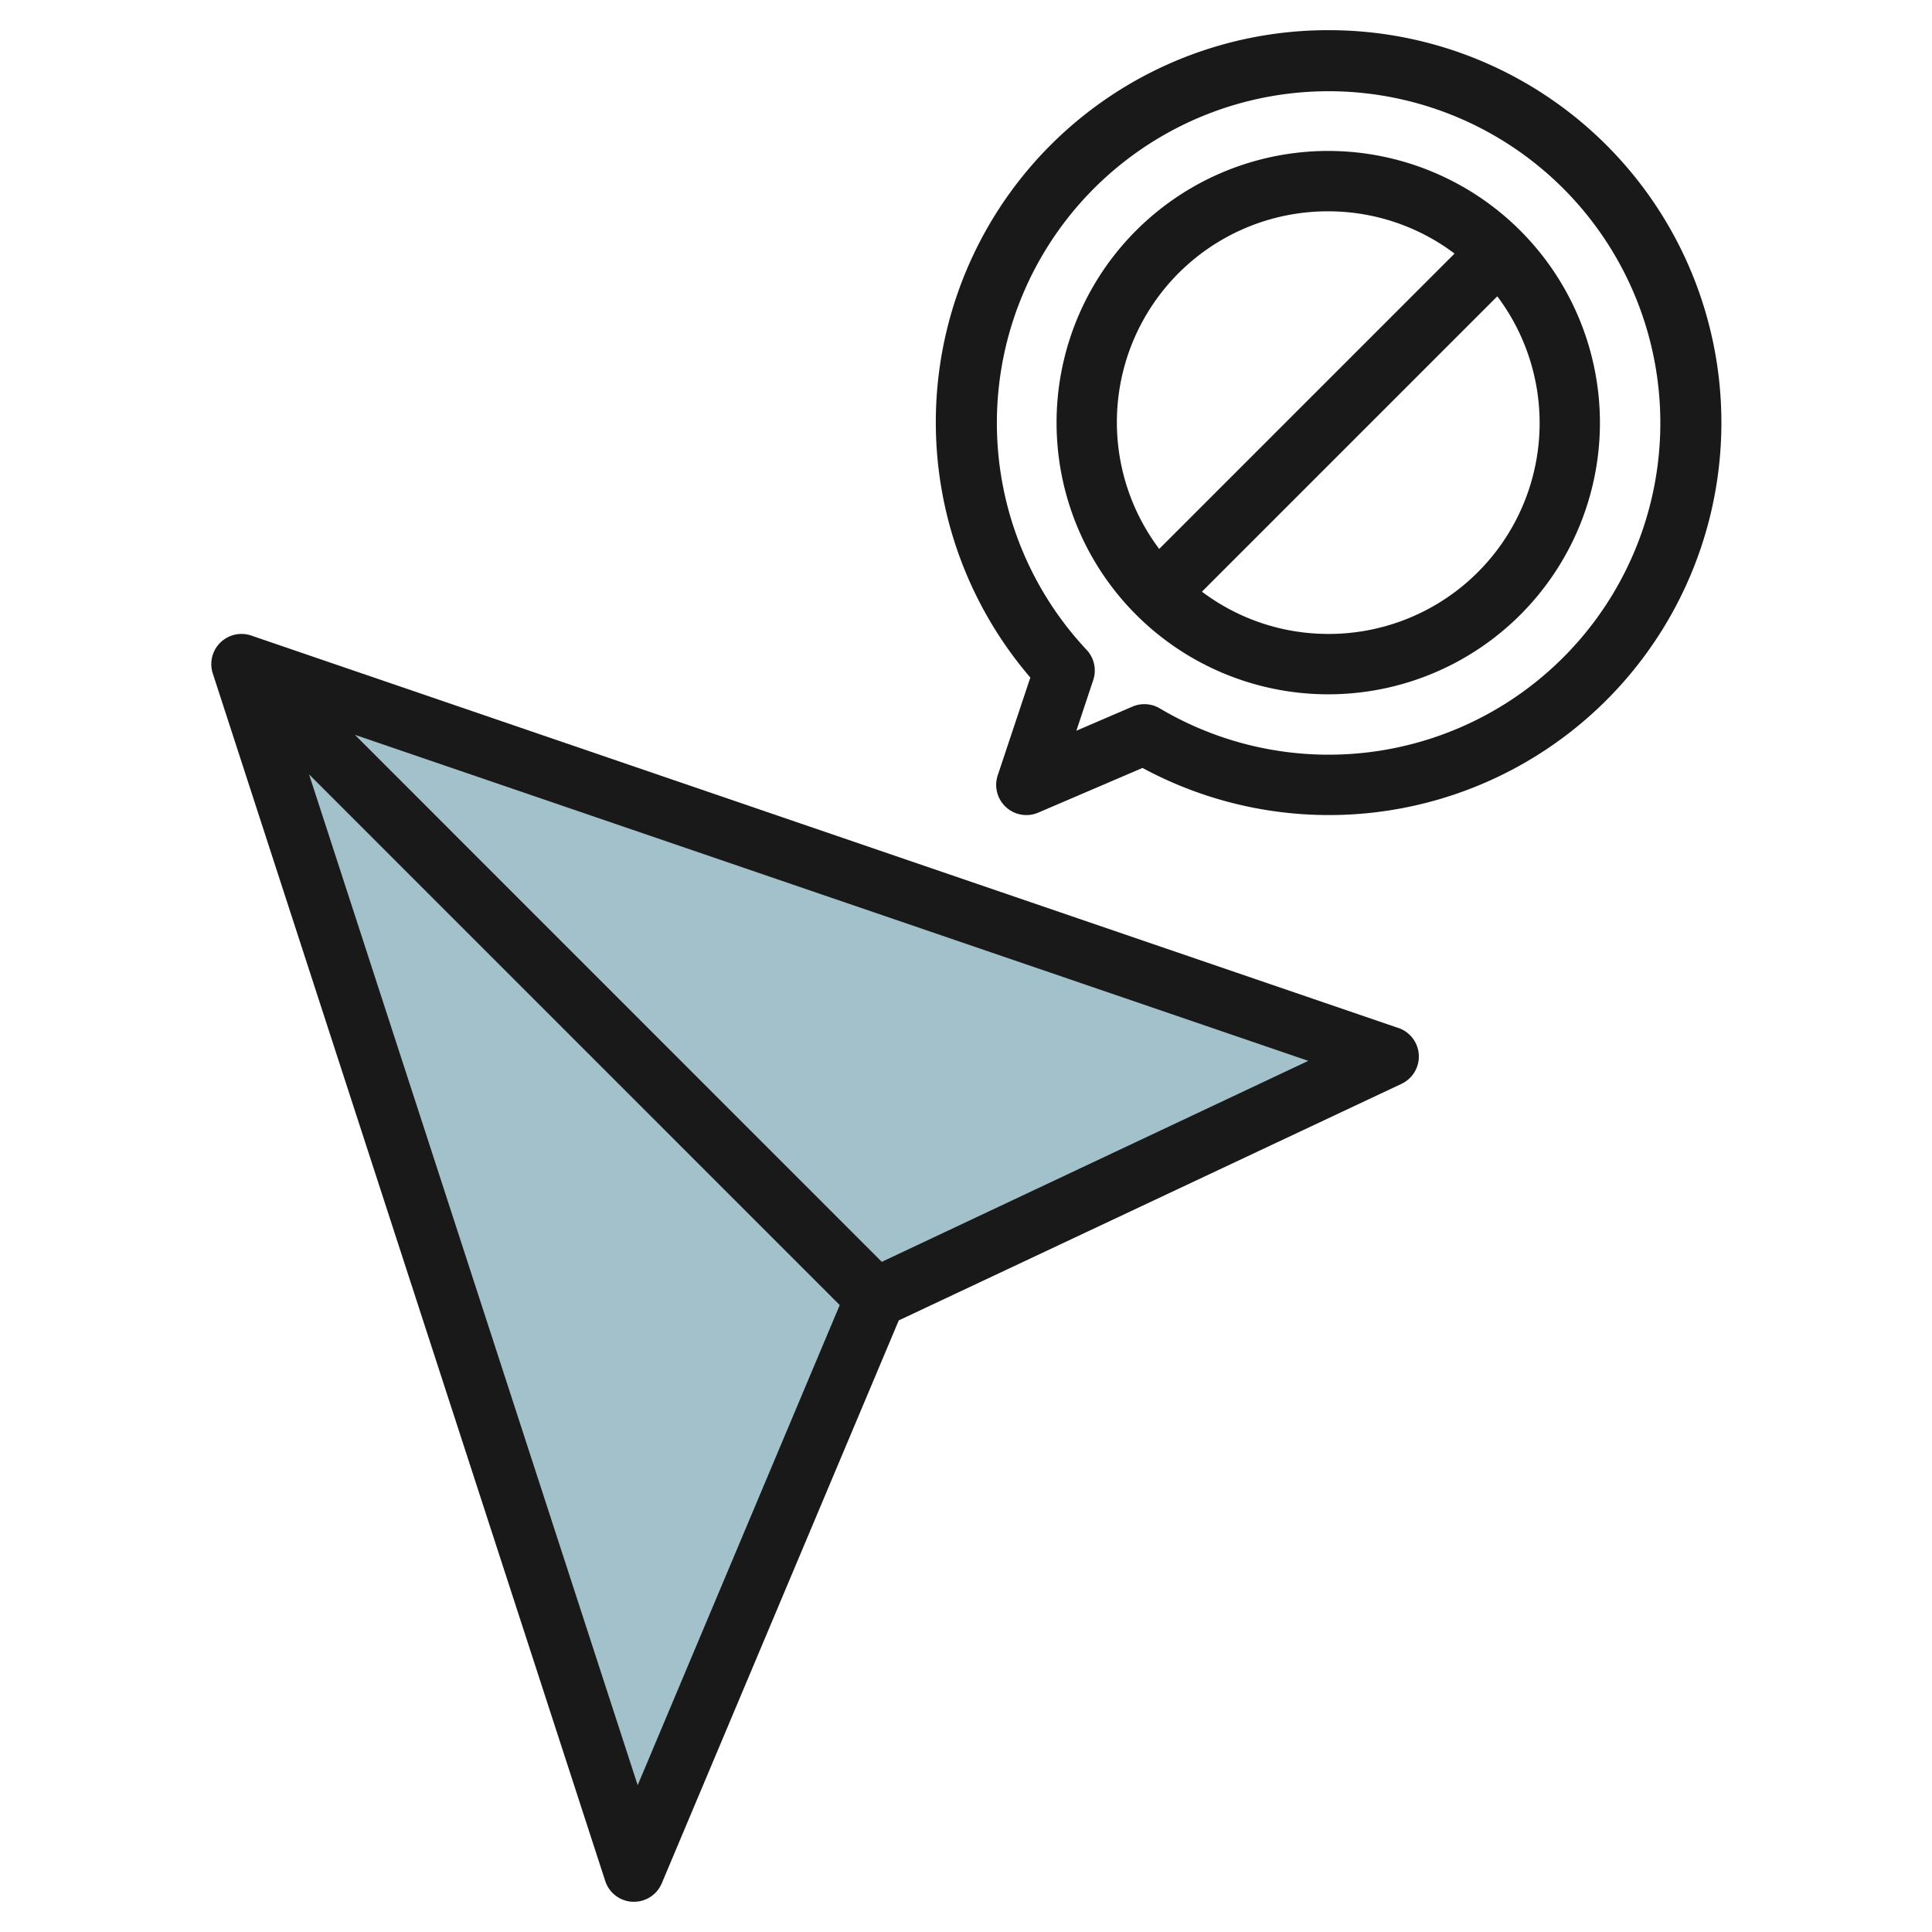
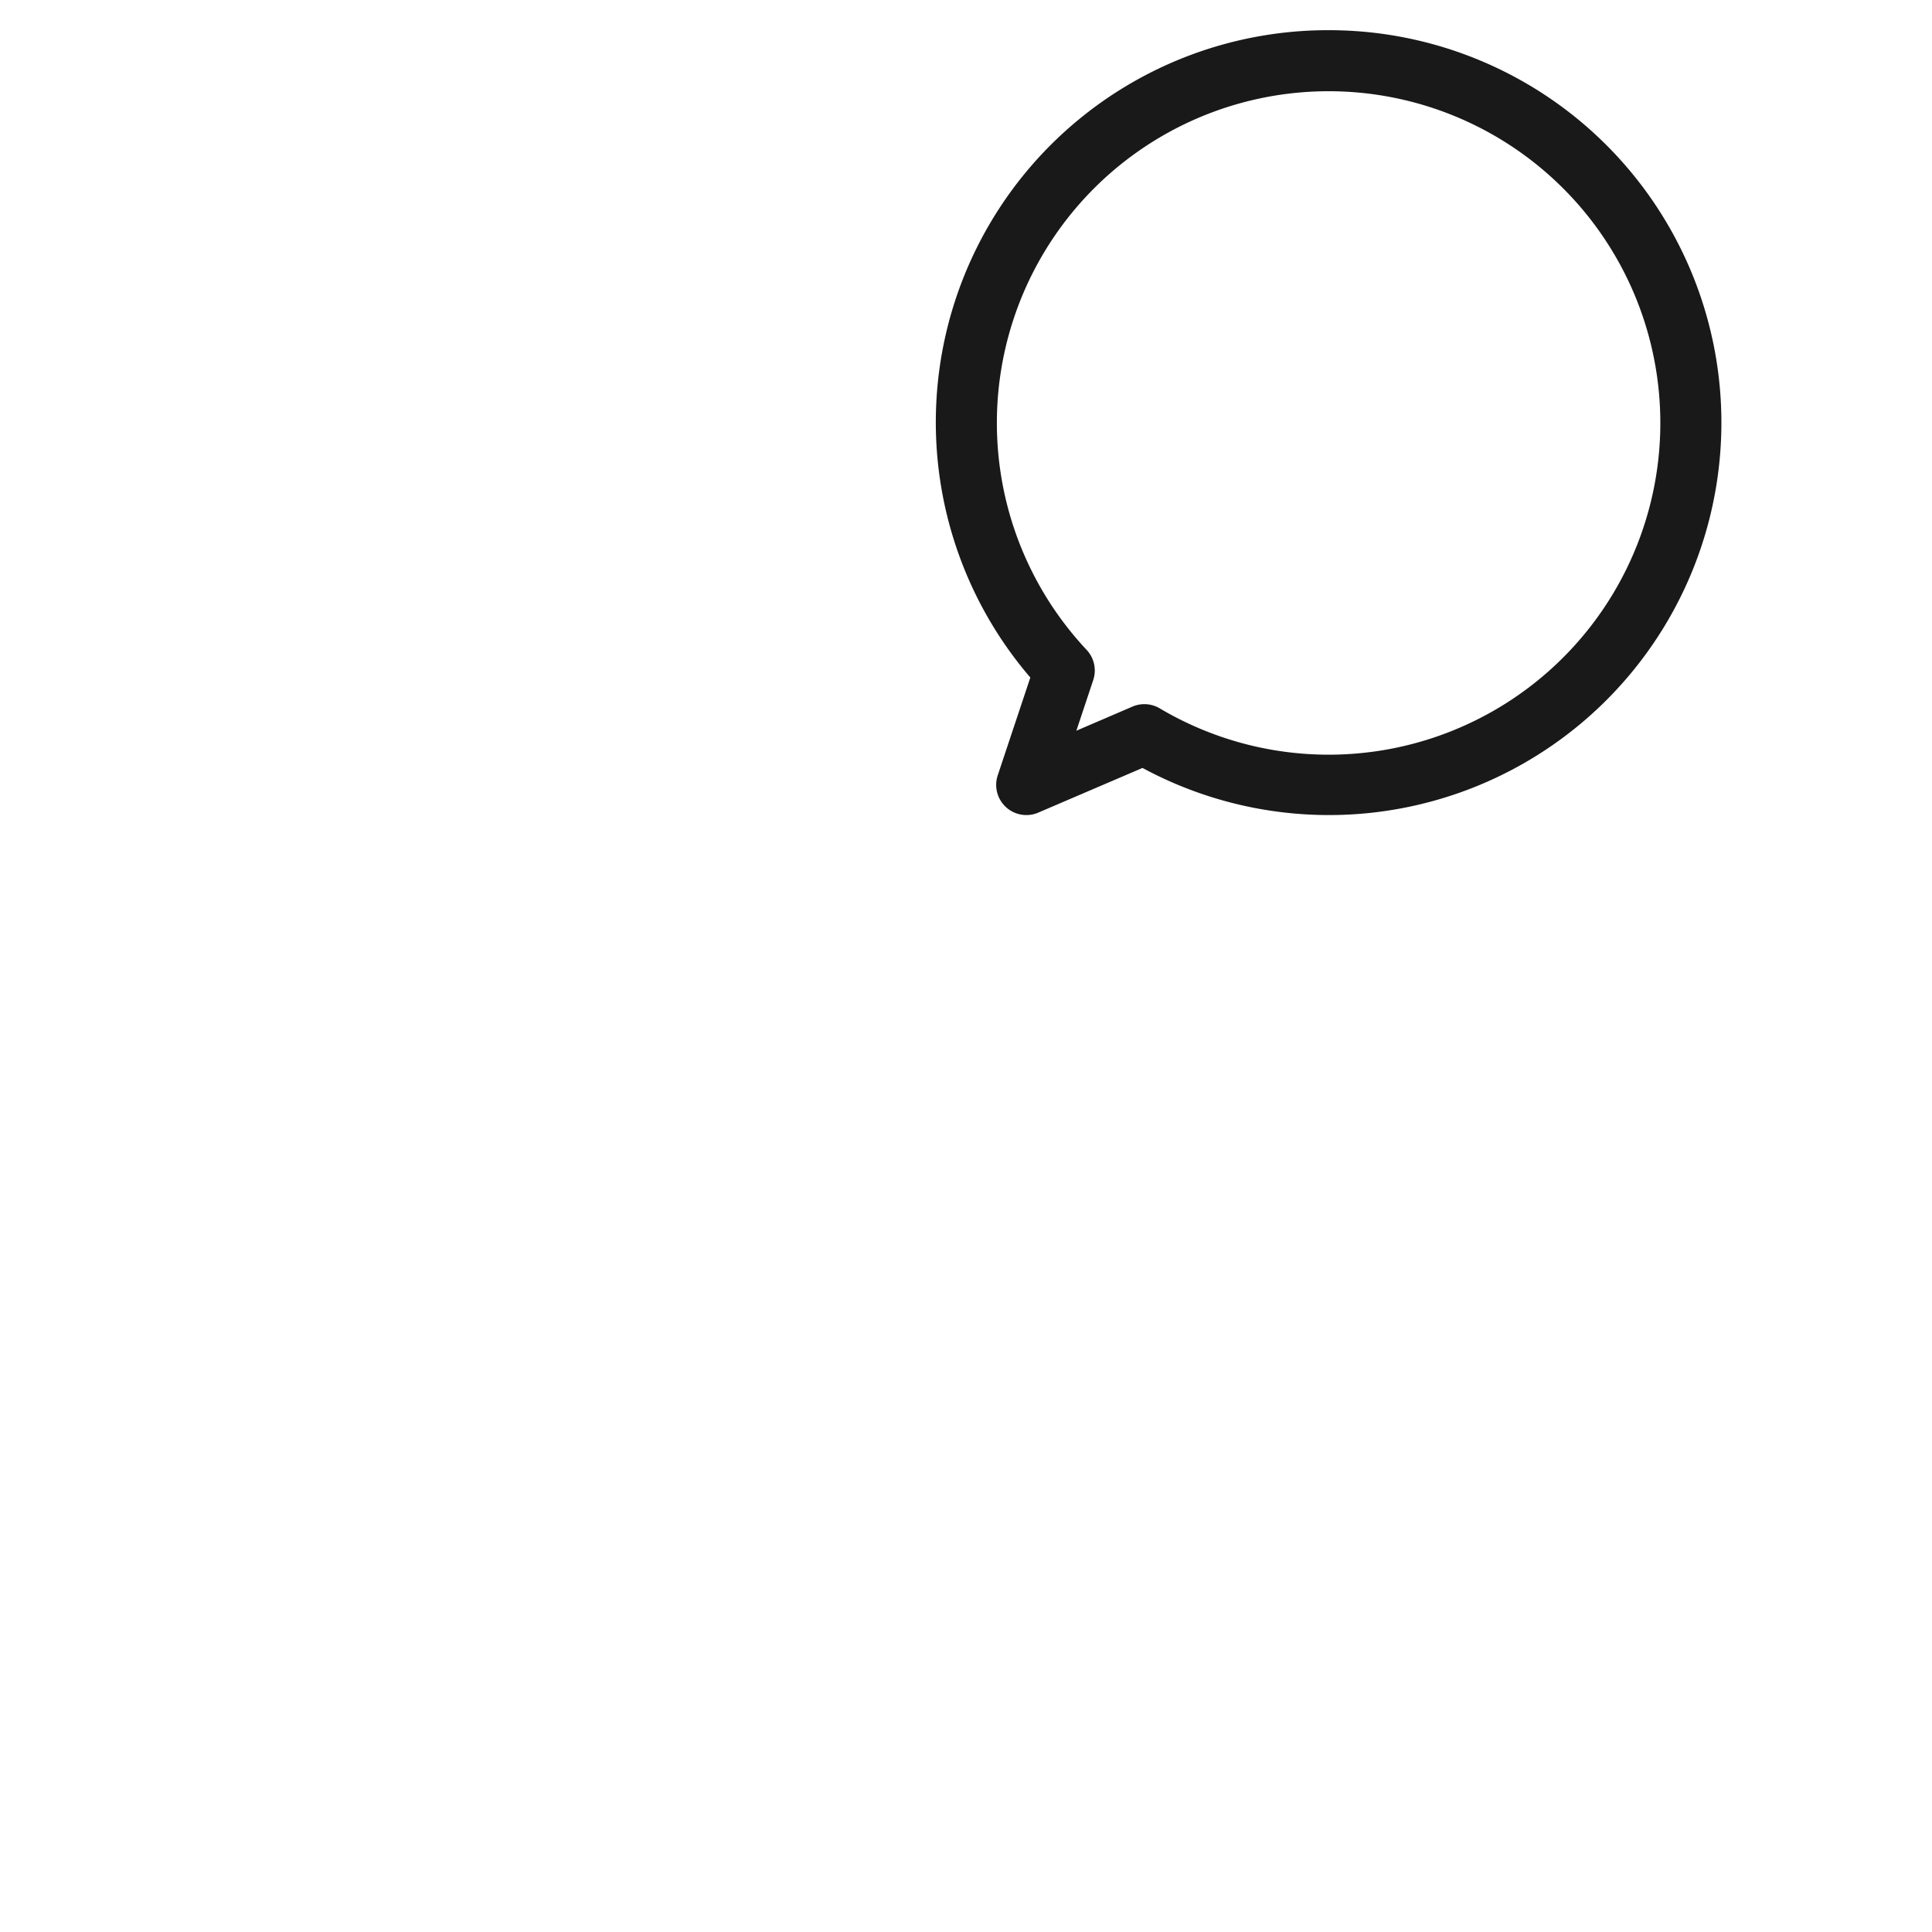
<svg xmlns="http://www.w3.org/2000/svg" id="Layer_3" height="512" viewBox="0 0 64 64" width="512" data-name="Layer 3">
-   <path d="m21 62-13-40 38 13-17 8z" fill="#a3c1ca" />
  <g fill="#191919">
-     <path d="m46.324 34.054-38-13a1 1 0 0 0 -1.275 1.256l13 40a1 1 0 0 0 .909.689h.042a1 1 0 0 0 .922-.612l7.851-18.647 16.653-7.836a1 1 0 0 0 -.1-1.851zm-25.2 25.083-10.886-33.485 17.579 17.58zm8.086-17.337-17.454-17.458 31.583 10.8z" />
    <path d="m44 1a12.987 12.987 0 0 0 -9.869 21.444l-1.08 3.24a1 1 0 0 0 .949 1.316.989.989 0 0 0 .394-.081l3.453-1.48a13 13 0 1 0 6.153-24.439zm0 24a10.976 10.976 0 0 1 -5.583-1.535 1 1 0 0 0 -.9-.059l-1.861.8.559-1.679a1 1 0 0 0 -.22-1 10.989 10.989 0 1 1 8.005 3.473z" />
-     <path d="m44 5a9 9 0 1 0 9 9 9.01 9.01 0 0 0 -9-9zm0 2a6.953 6.953 0 0 1 4.184 1.4l-9.784 9.784a6.986 6.986 0 0 1 5.6-11.184zm0 14a6.953 6.953 0 0 1 -4.184-1.4l9.784-9.784a6.986 6.986 0 0 1 -5.6 11.184z" />
  </g>
</svg>